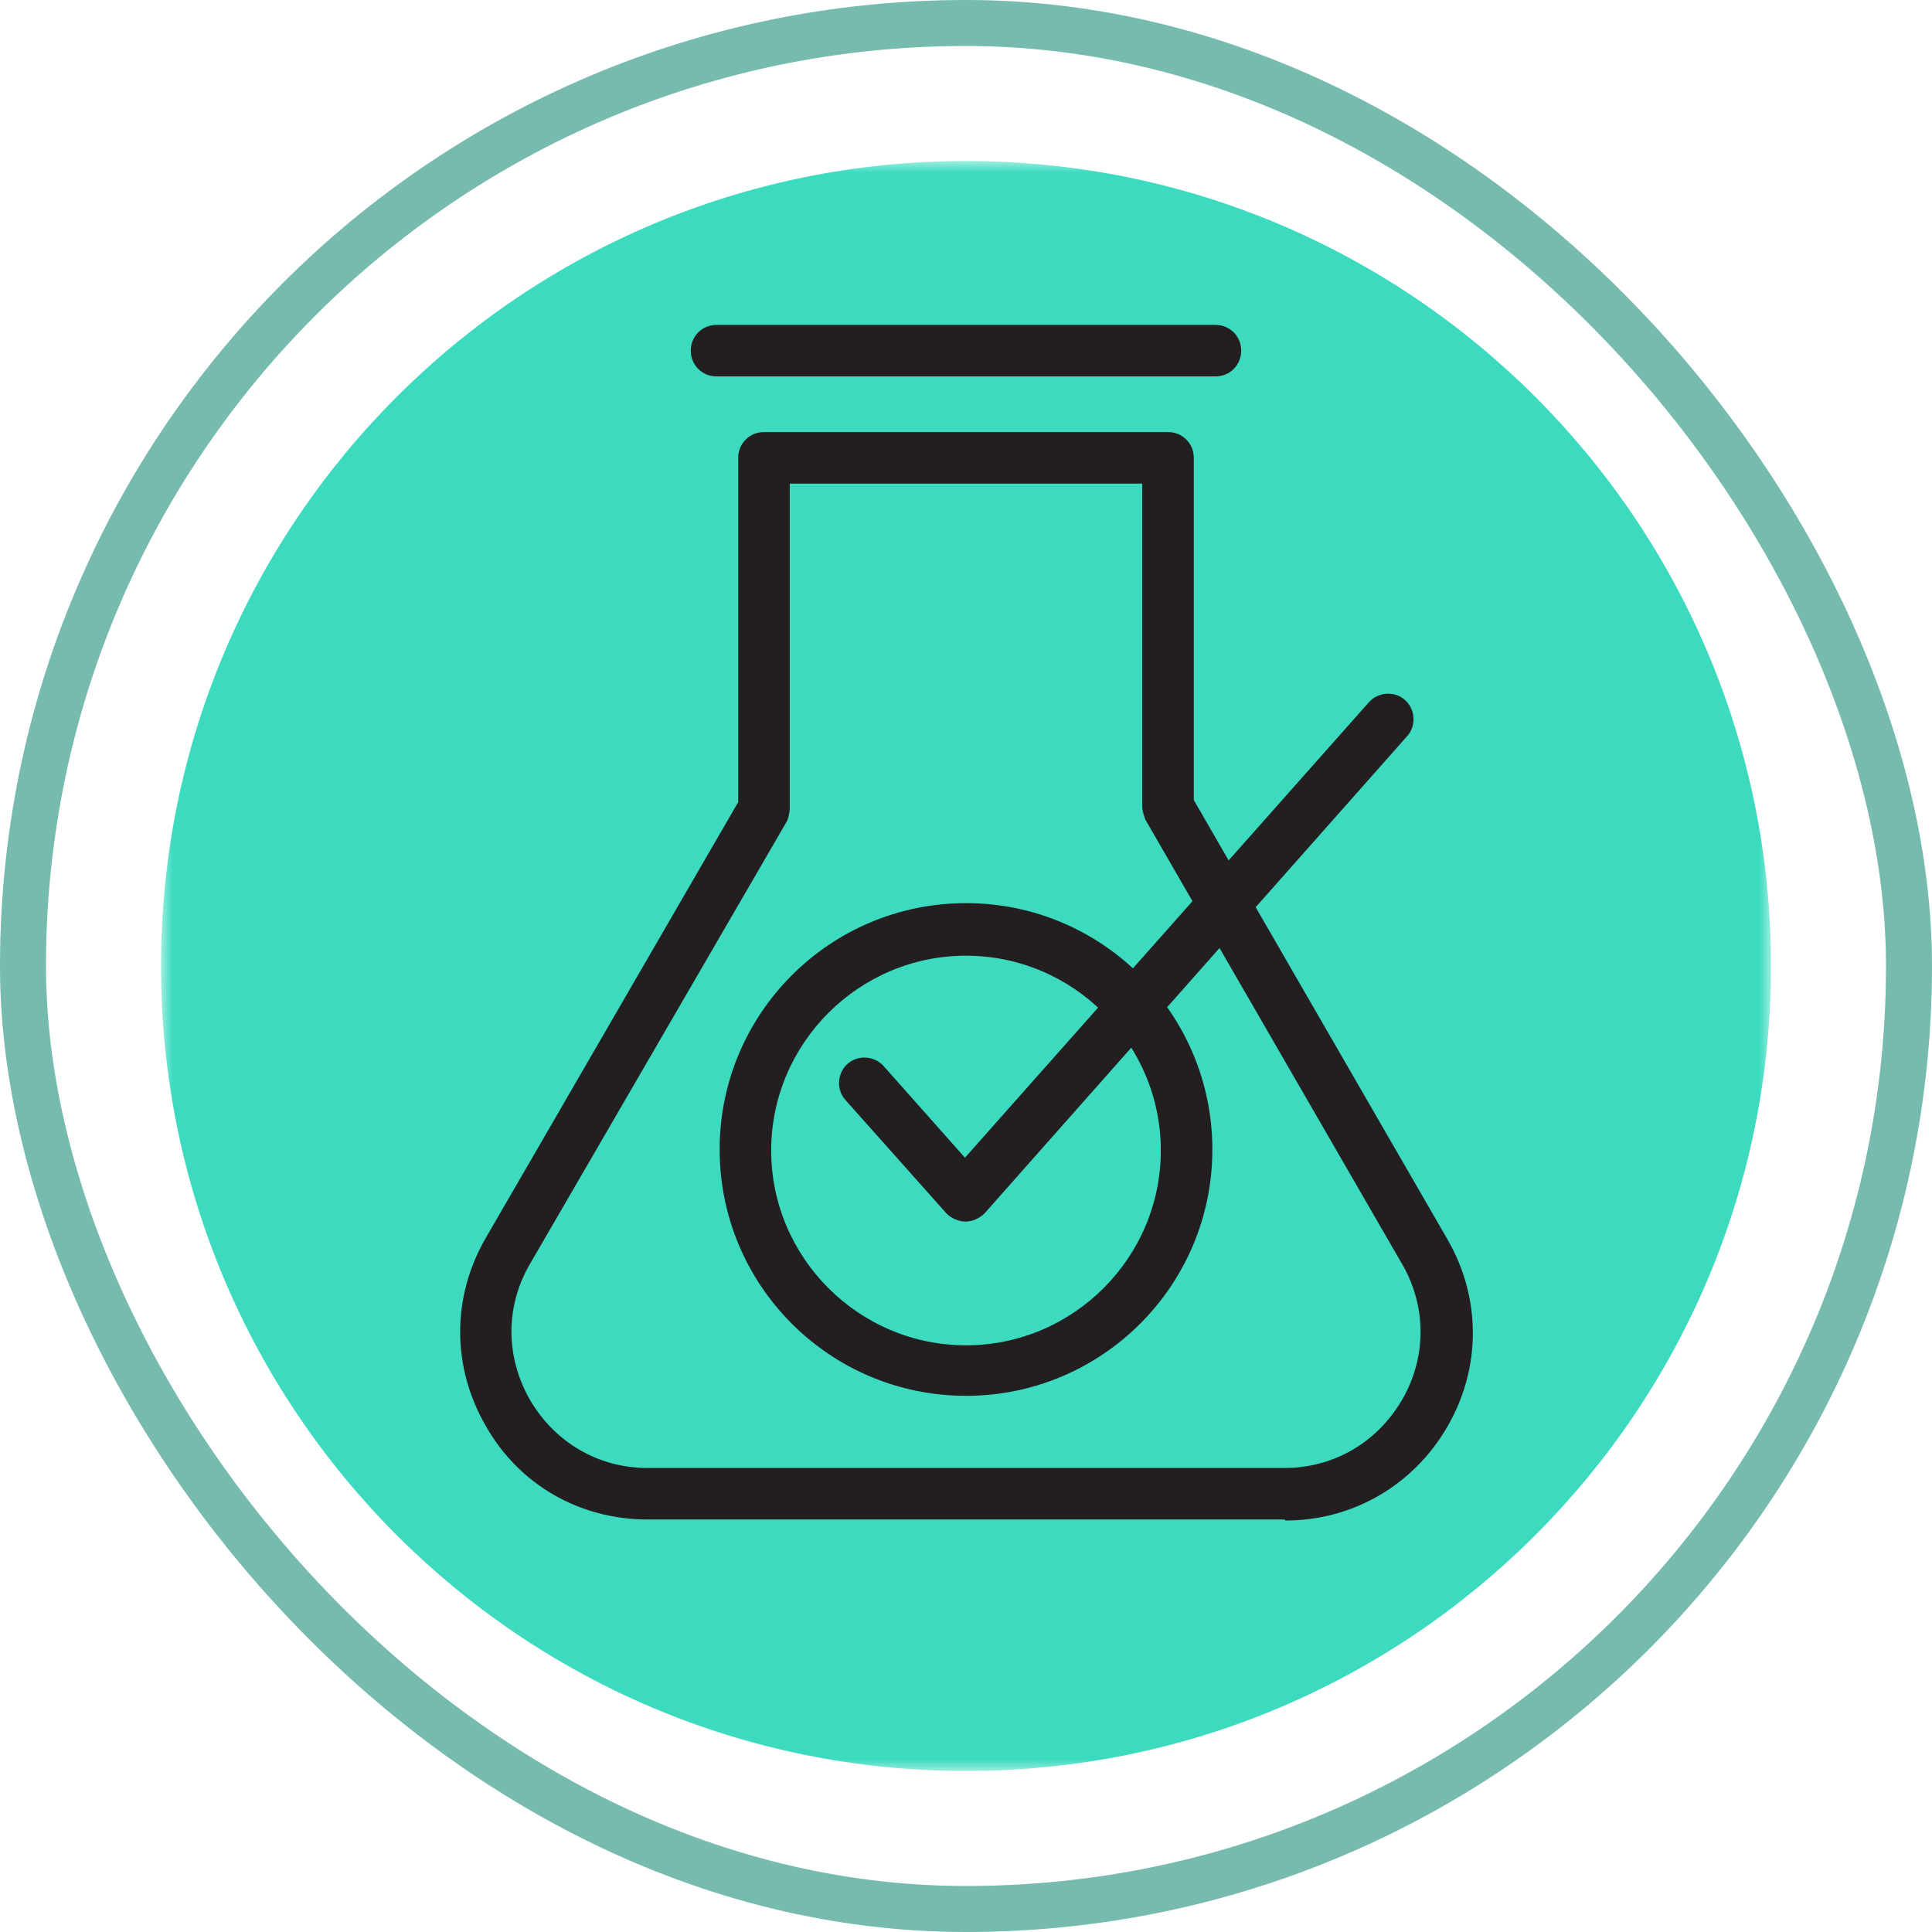
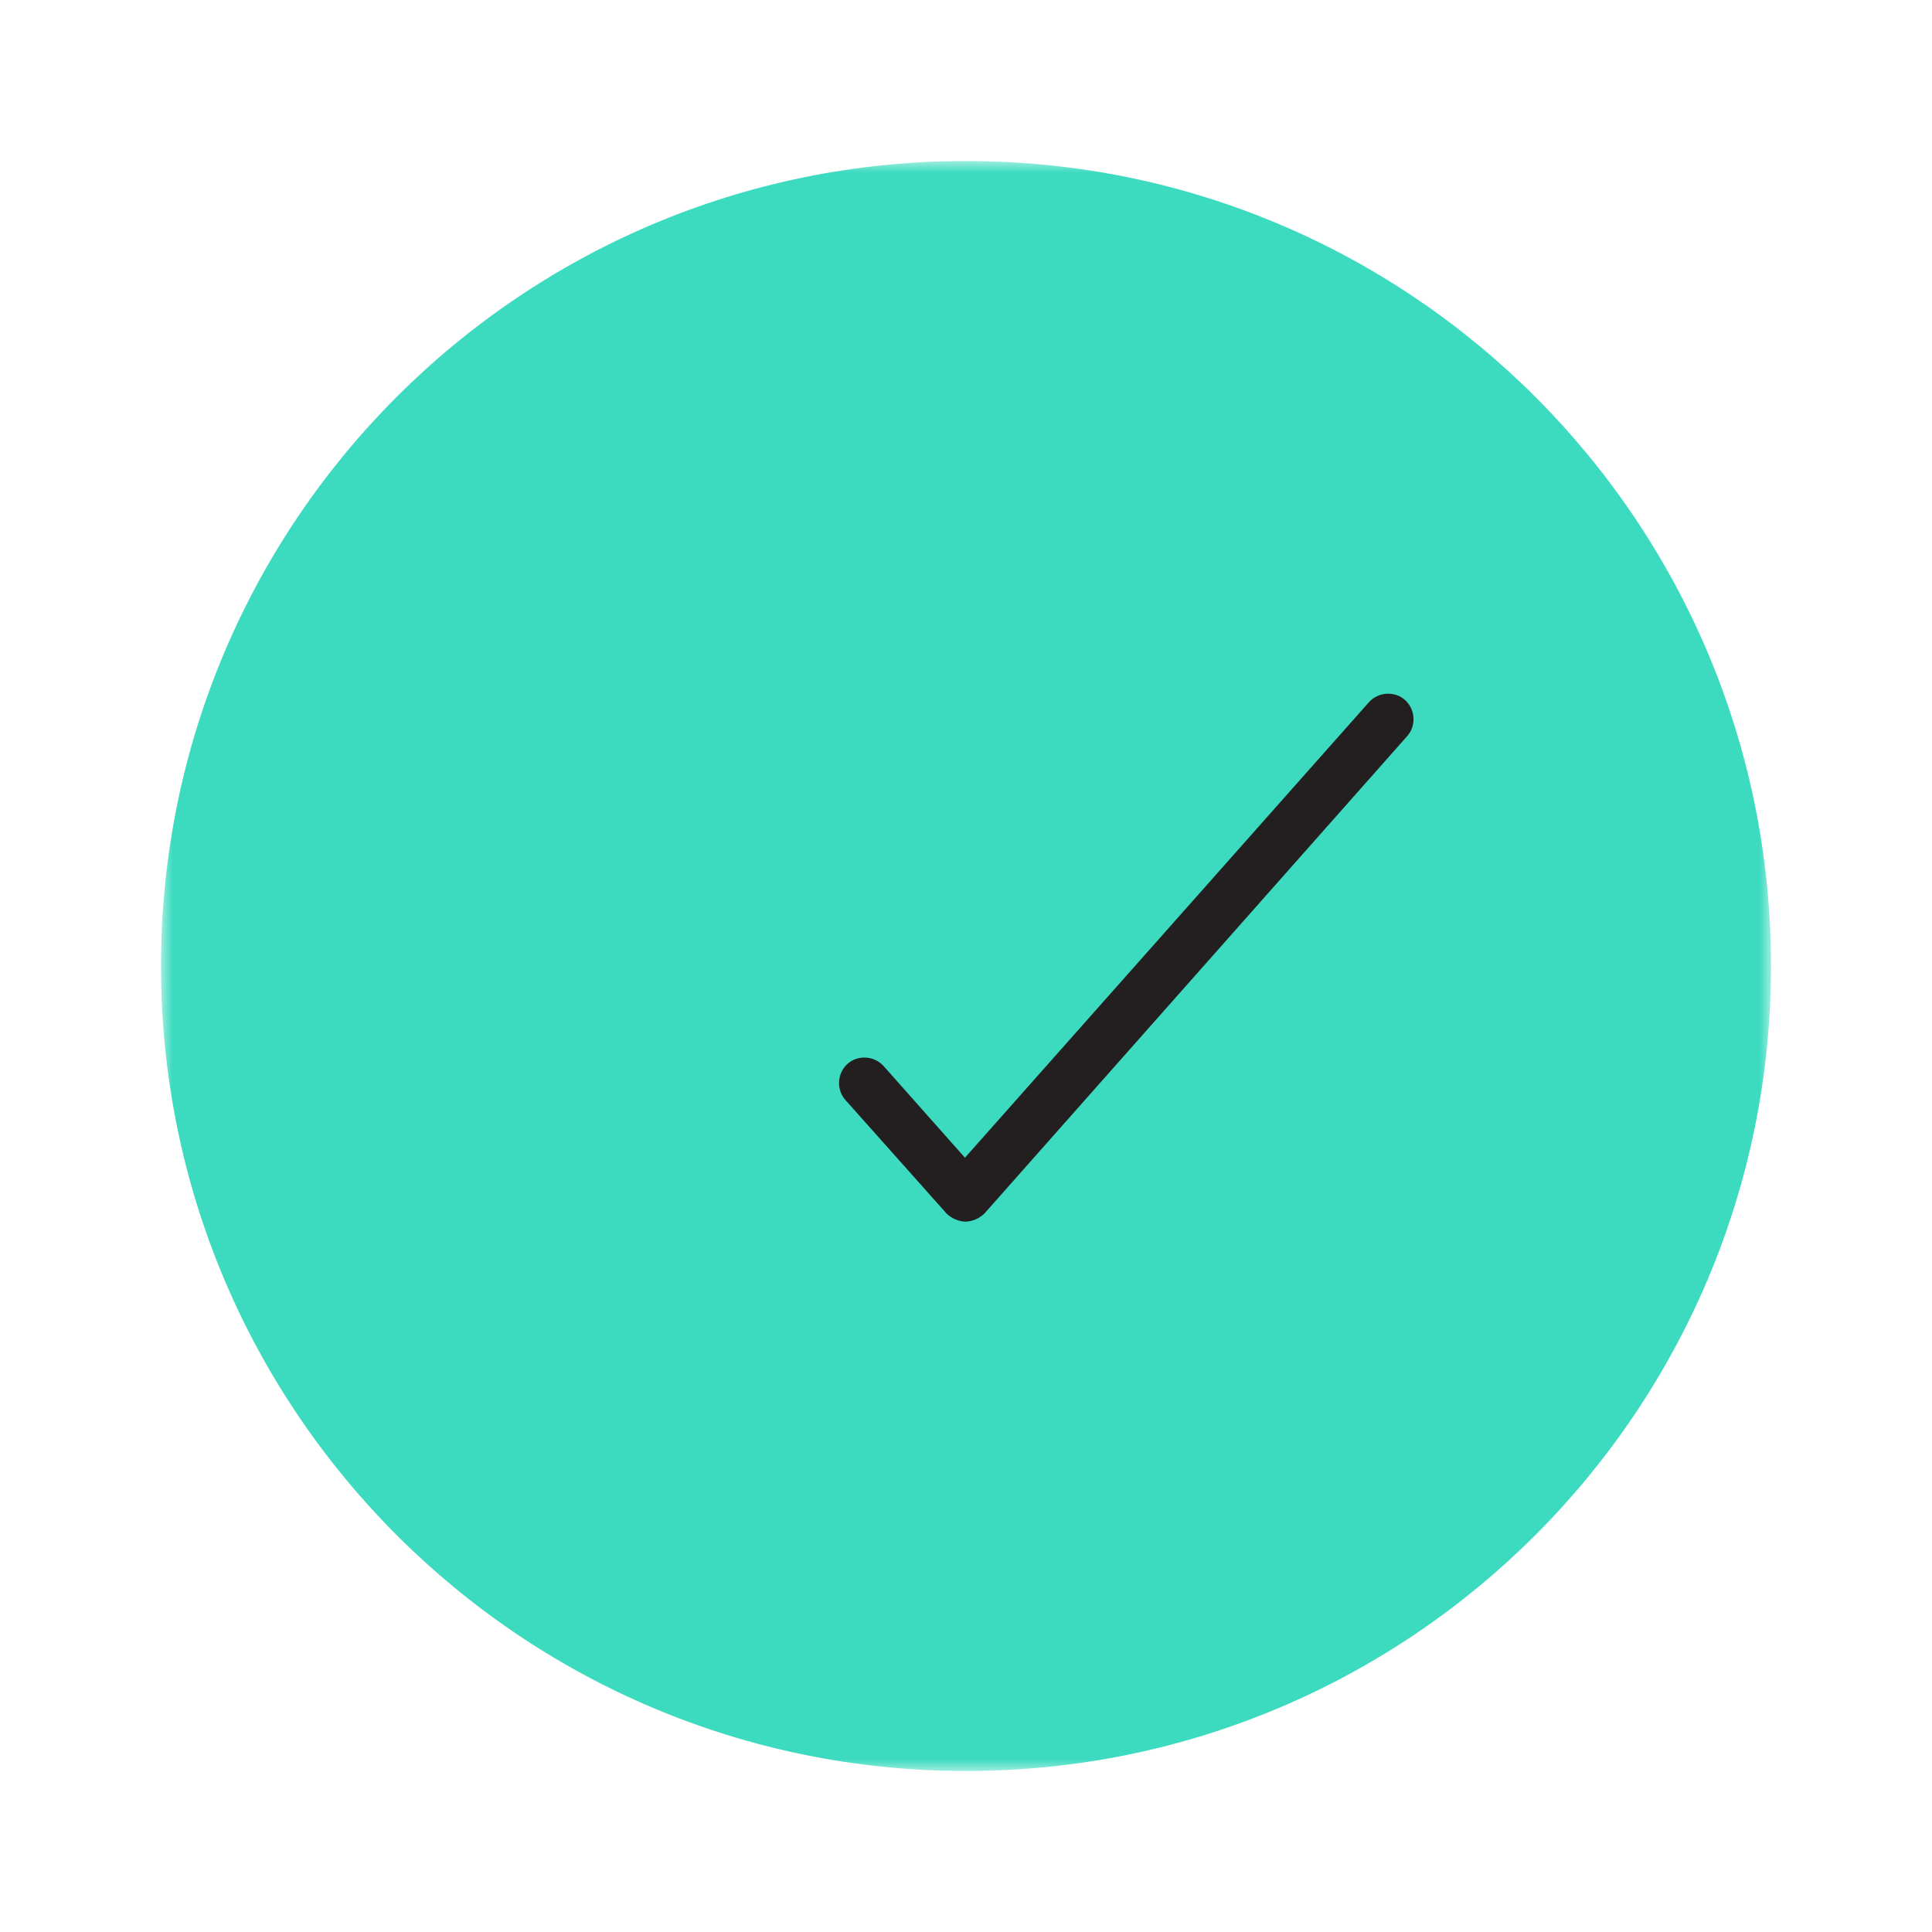
<svg xmlns="http://www.w3.org/2000/svg" fill="none" viewBox="0 0 84 84" height="84" width="84">
-   <rect stroke-width="2" stroke="#77BBAF" rx="41" height="82" width="82" y="1" x="1" />
  <mask height="70" width="70" y="7" x="7" maskUnits="userSpaceOnUse" style="mask-type:luminance" id="mask0_0_112">
    <path fill="white" d="M77 7H7V77H77V7Z" />
  </mask>
  <g mask="url(#mask0_0_112)">
    <path fill="#3CDBC0" d="M42 77C61.33 77 77 61.33 77 42C77 22.67 61.33 7 42 7C22.67 7 7 22.67 7 42C7 61.33 22.67 77 42 77Z" />
-     <path fill="#231F20" d="M55.848 66.065H28.152C25.195 66.065 22.55 64.542 21.116 61.987C19.638 59.433 19.638 56.385 21.116 53.831L32.096 34.874V19.907C32.096 19.279 32.589 18.786 33.216 18.786H50.784C51.411 18.786 51.904 19.279 51.904 19.907V34.785L62.928 53.876C64.407 56.43 64.407 59.478 62.928 62.032C61.449 64.586 58.805 66.11 55.892 66.11L55.848 66.065ZM34.337 21.027V35.188C34.337 35.188 34.292 35.592 34.202 35.726L23.044 54.951C21.968 56.789 21.968 58.985 23.044 60.867C24.119 62.704 26.001 63.825 28.152 63.825H55.848C57.999 63.825 59.881 62.704 60.956 60.867C62.032 59.029 62.032 56.789 60.956 54.951L49.798 35.636C49.798 35.636 49.663 35.278 49.663 35.099V21.027H34.337Z" />
-     <path fill="#231F20" d="M52.845 16.366H31.155C30.527 16.366 30.034 15.873 30.034 15.246C30.034 14.618 30.527 14.126 31.155 14.126H52.845C53.472 14.126 53.965 14.618 53.965 15.246C53.965 15.873 53.472 16.366 52.845 16.366Z" />
-     <path fill="#231F20" d="M42 60.688C36.084 60.688 31.289 55.893 31.289 49.977C31.289 44.062 36.084 39.267 42 39.267C47.915 39.267 52.711 44.062 52.711 49.977C52.711 55.893 47.915 60.688 42 60.688ZM42 41.552C37.339 41.552 33.53 45.361 33.53 50.022C33.53 54.683 37.339 58.492 42 58.492C46.661 58.492 50.47 54.683 50.47 50.022C50.47 45.361 46.661 41.552 42 41.552Z" />
    <path fill="#231F20" d="M42 53.114C41.686 53.114 41.373 52.979 41.148 52.755L36.757 47.826C36.353 47.377 36.398 46.66 36.846 46.257C37.294 45.854 38.011 45.899 38.415 46.347L41.955 50.335L59.522 30.527C59.926 30.079 60.643 30.034 61.091 30.438C61.539 30.841 61.584 31.558 61.181 32.006L42.807 52.755C42.583 52.979 42.269 53.114 41.955 53.114H42Z" />
  </g>
</svg>